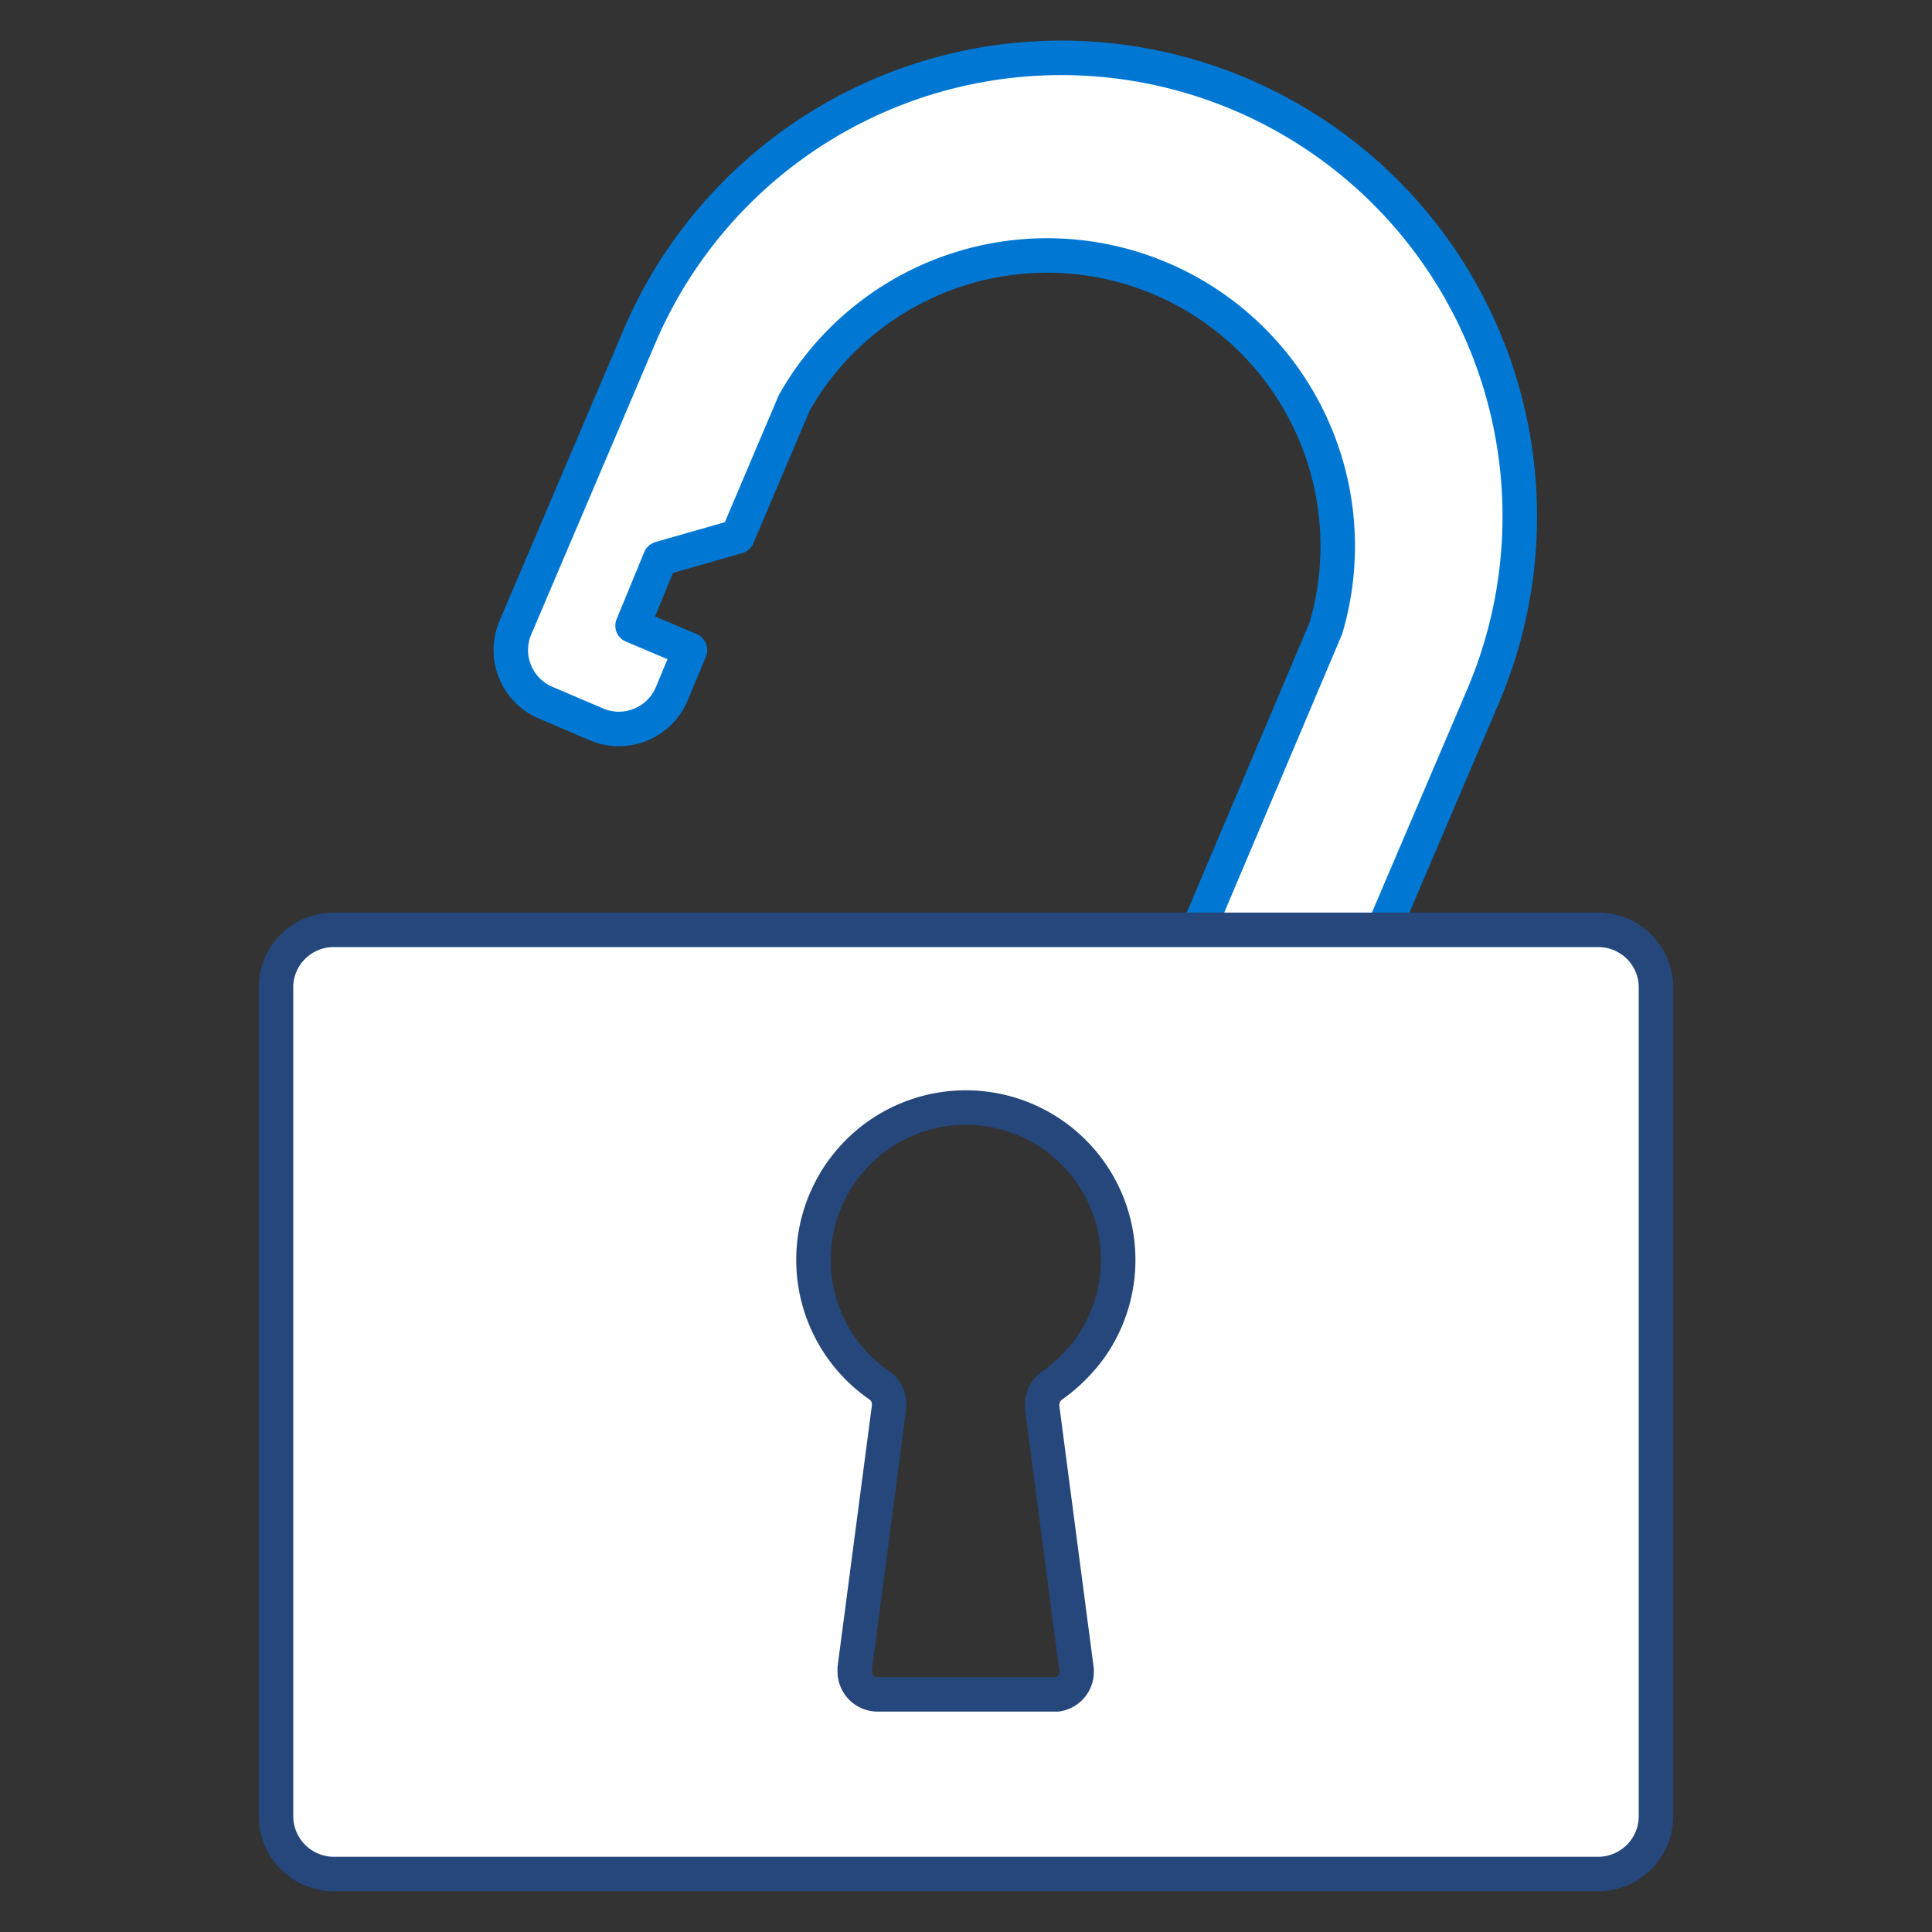
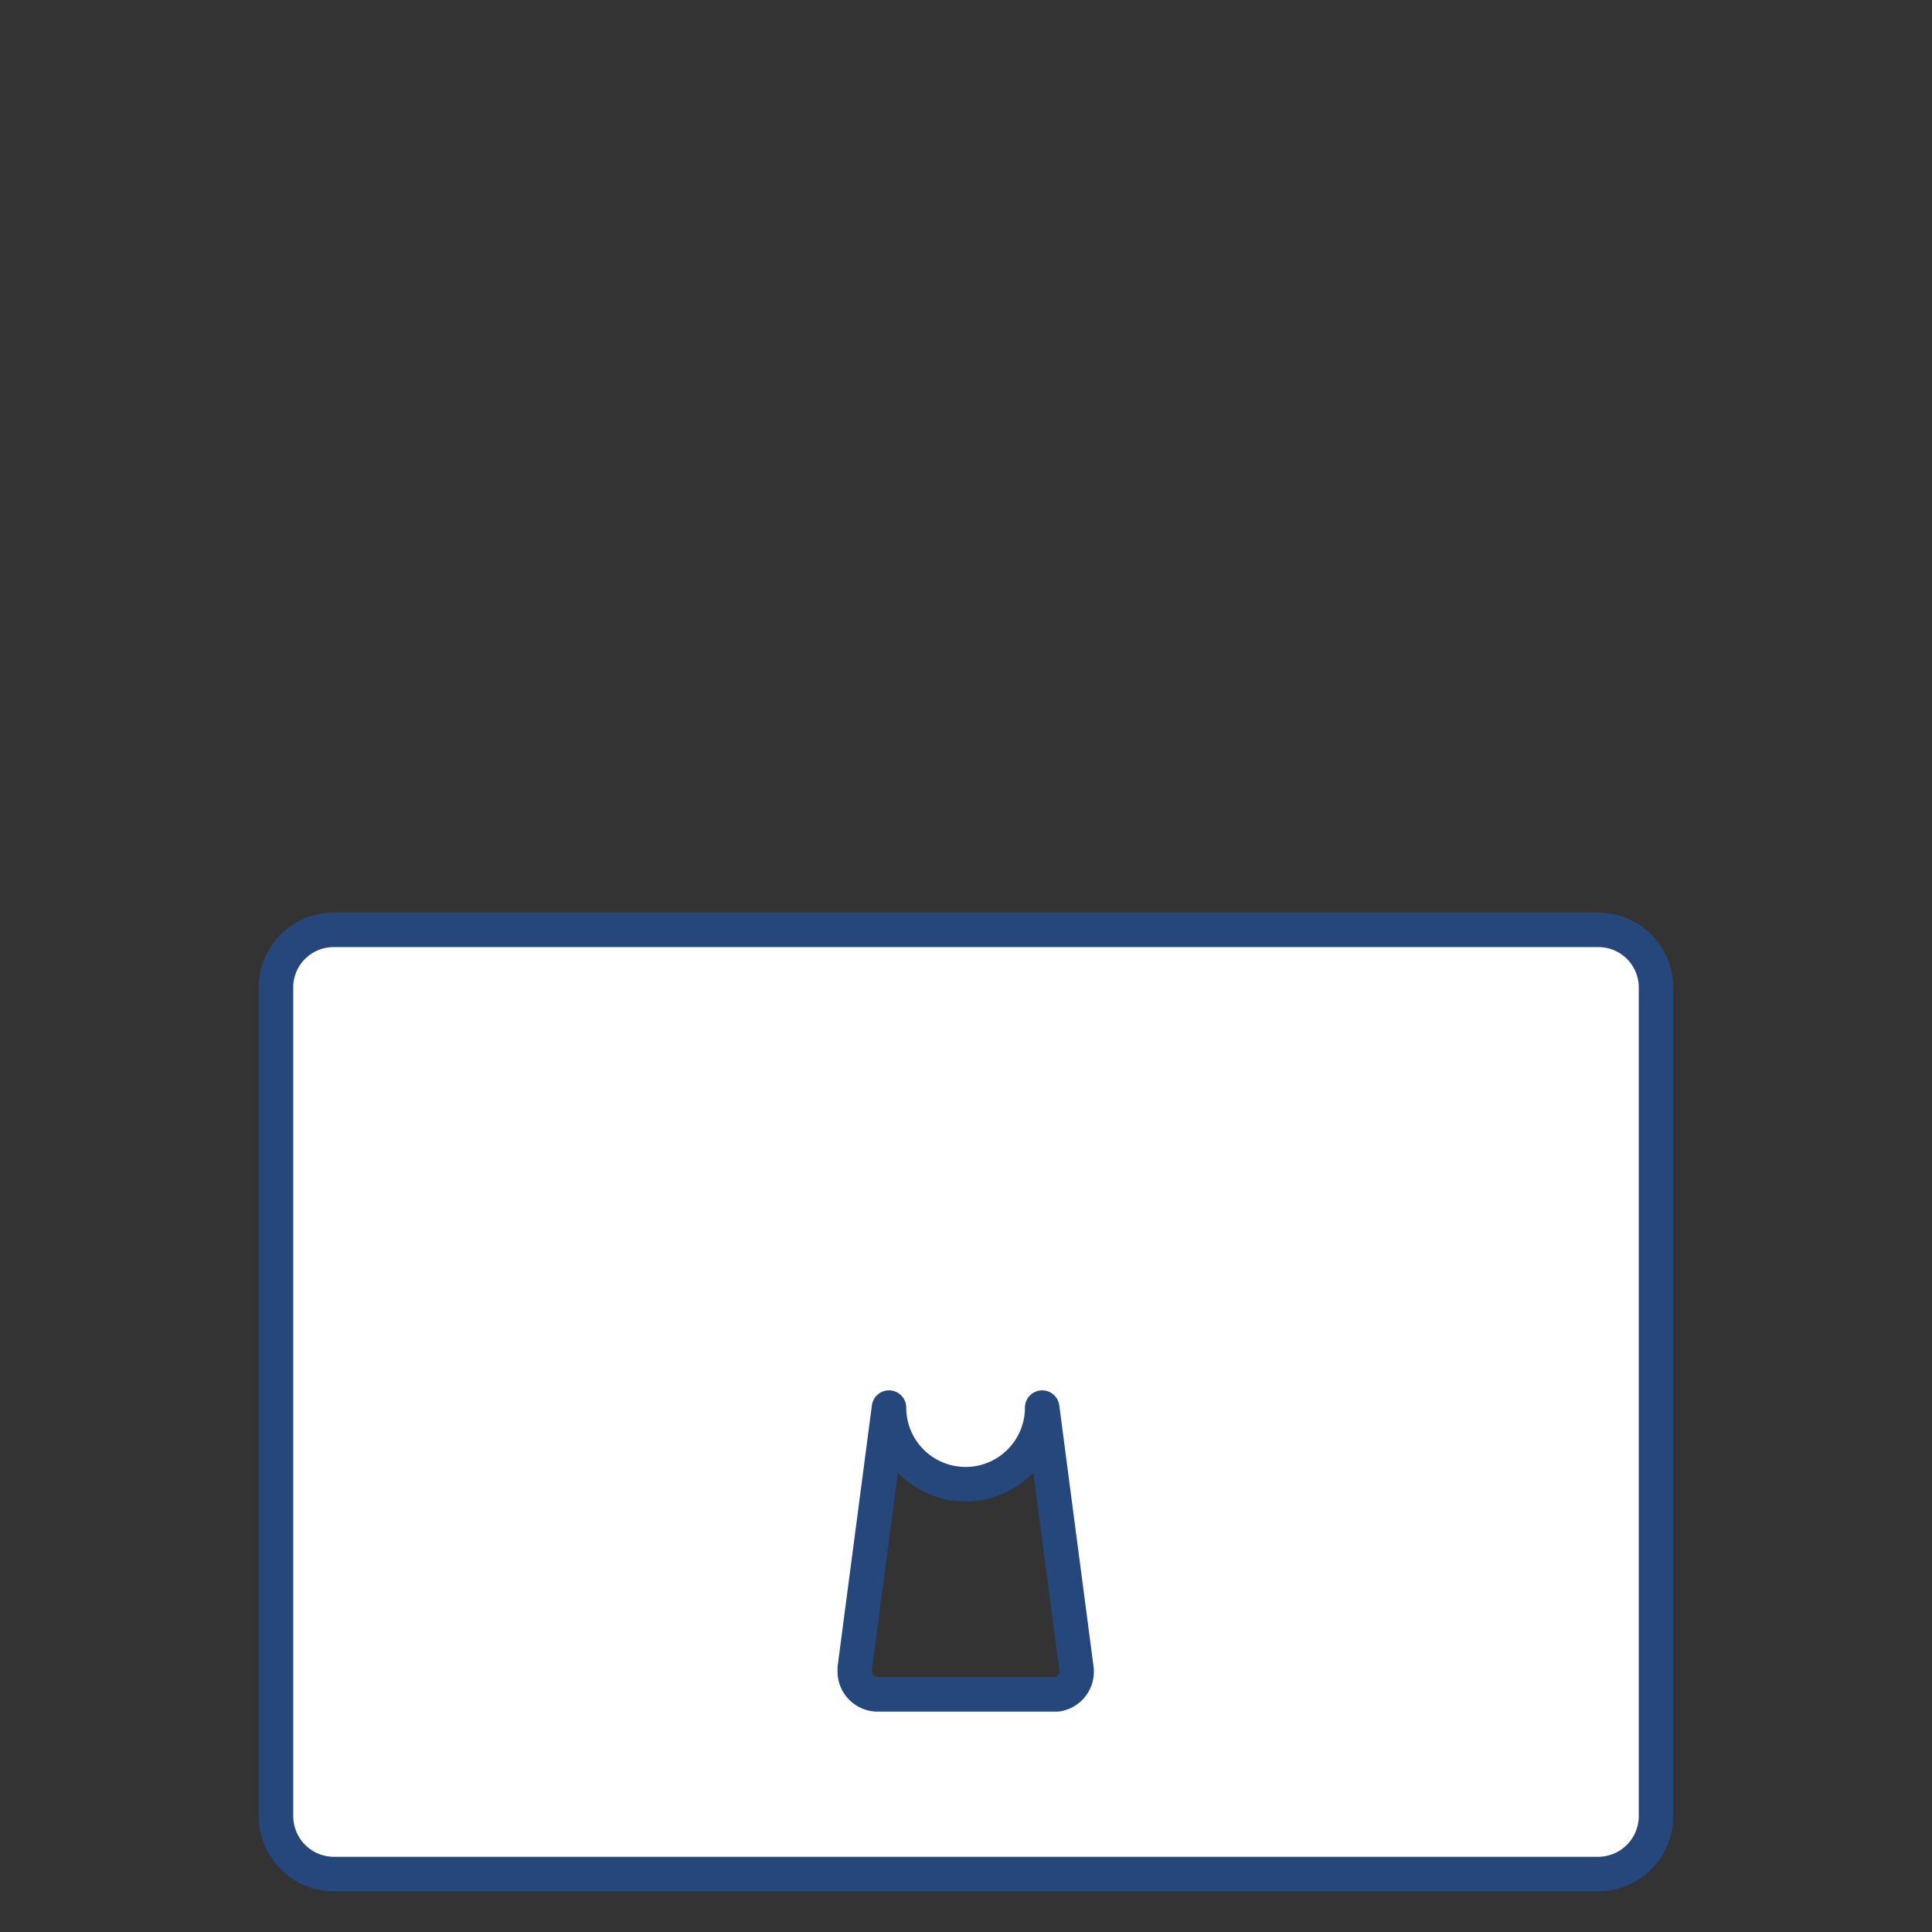
<svg xmlns="http://www.w3.org/2000/svg" id="Layer_1" data-name="Layer 1" viewBox="0 0 70 70">
  <rect x="0" y="0" width="70" height="70" fill="#333333" stroke="none" />
  <defs>
    <style>.cls-1{fill:none;}.cls-2,.cls-3{fill:#fff;stroke-linecap:round;stroke-linejoin:round;stroke-width:1.25px;}.cls-2{stroke:#0078d3;}.cls-3{stroke:#25477b;}</style>
  </defs>
-   <path class="cls-1" d="M38.12,50.26a5.5,5.5,0,1,0-7.65-1.4,5.33,5.33,0,0,0,1.4,1.4.88.88,0,0,1,.34.81L31,60.57a.82.82,0,0,0,.69.92h6.52a.82.82,0,0,0,.84-.82.37.37,0,0,0,0-.11l-1.25-9.5A.87.87,0,0,1,38.12,50.26Z" />
-   <path class="cls-2" d="M53.74,25.21a16.61,16.61,0,0,0-30.58-13L18.67,22.75a2.07,2.07,0,0,0,1.08,2.7h0l1.87.8a2.08,2.08,0,0,0,2.71-1.09L25,23.55l-2.08-.88,1-2.43,2.8-.8,2.06-4.85a10.53,10.53,0,0,1,19.26,8.17L41.24,38.82h6.69Z" />
-   <path class="cls-3" d="M57.89,33.69H12.09a2.09,2.09,0,0,0-2.09,2V65.8a2.1,2.1,0,0,0,2.09,2.1h45.8A2.1,2.1,0,0,0,60,65.82V35.71A2.09,2.09,0,0,0,57.89,33.69ZM37.76,51,39,60.45a.83.83,0,0,1-.7.94H31.79a.83.83,0,0,1-.82-.84v-.11L32.21,51a.85.85,0,0,0-.34-.8,5.52,5.52,0,1,1,7.67-1.42,6,6,0,0,1-1.42,1.42A.87.87,0,0,0,37.76,51Z" />
+   <path class="cls-3" d="M57.89,33.69H12.09a2.09,2.09,0,0,0-2.09,2V65.8a2.1,2.1,0,0,0,2.09,2.1h45.8A2.1,2.1,0,0,0,60,65.82V35.71A2.09,2.09,0,0,0,57.89,33.69ZM37.76,51,39,60.45a.83.83,0,0,1-.7.94H31.79a.83.83,0,0,1-.82-.84v-.11L32.21,51A.87.87,0,0,0,37.76,51Z" />
</svg>